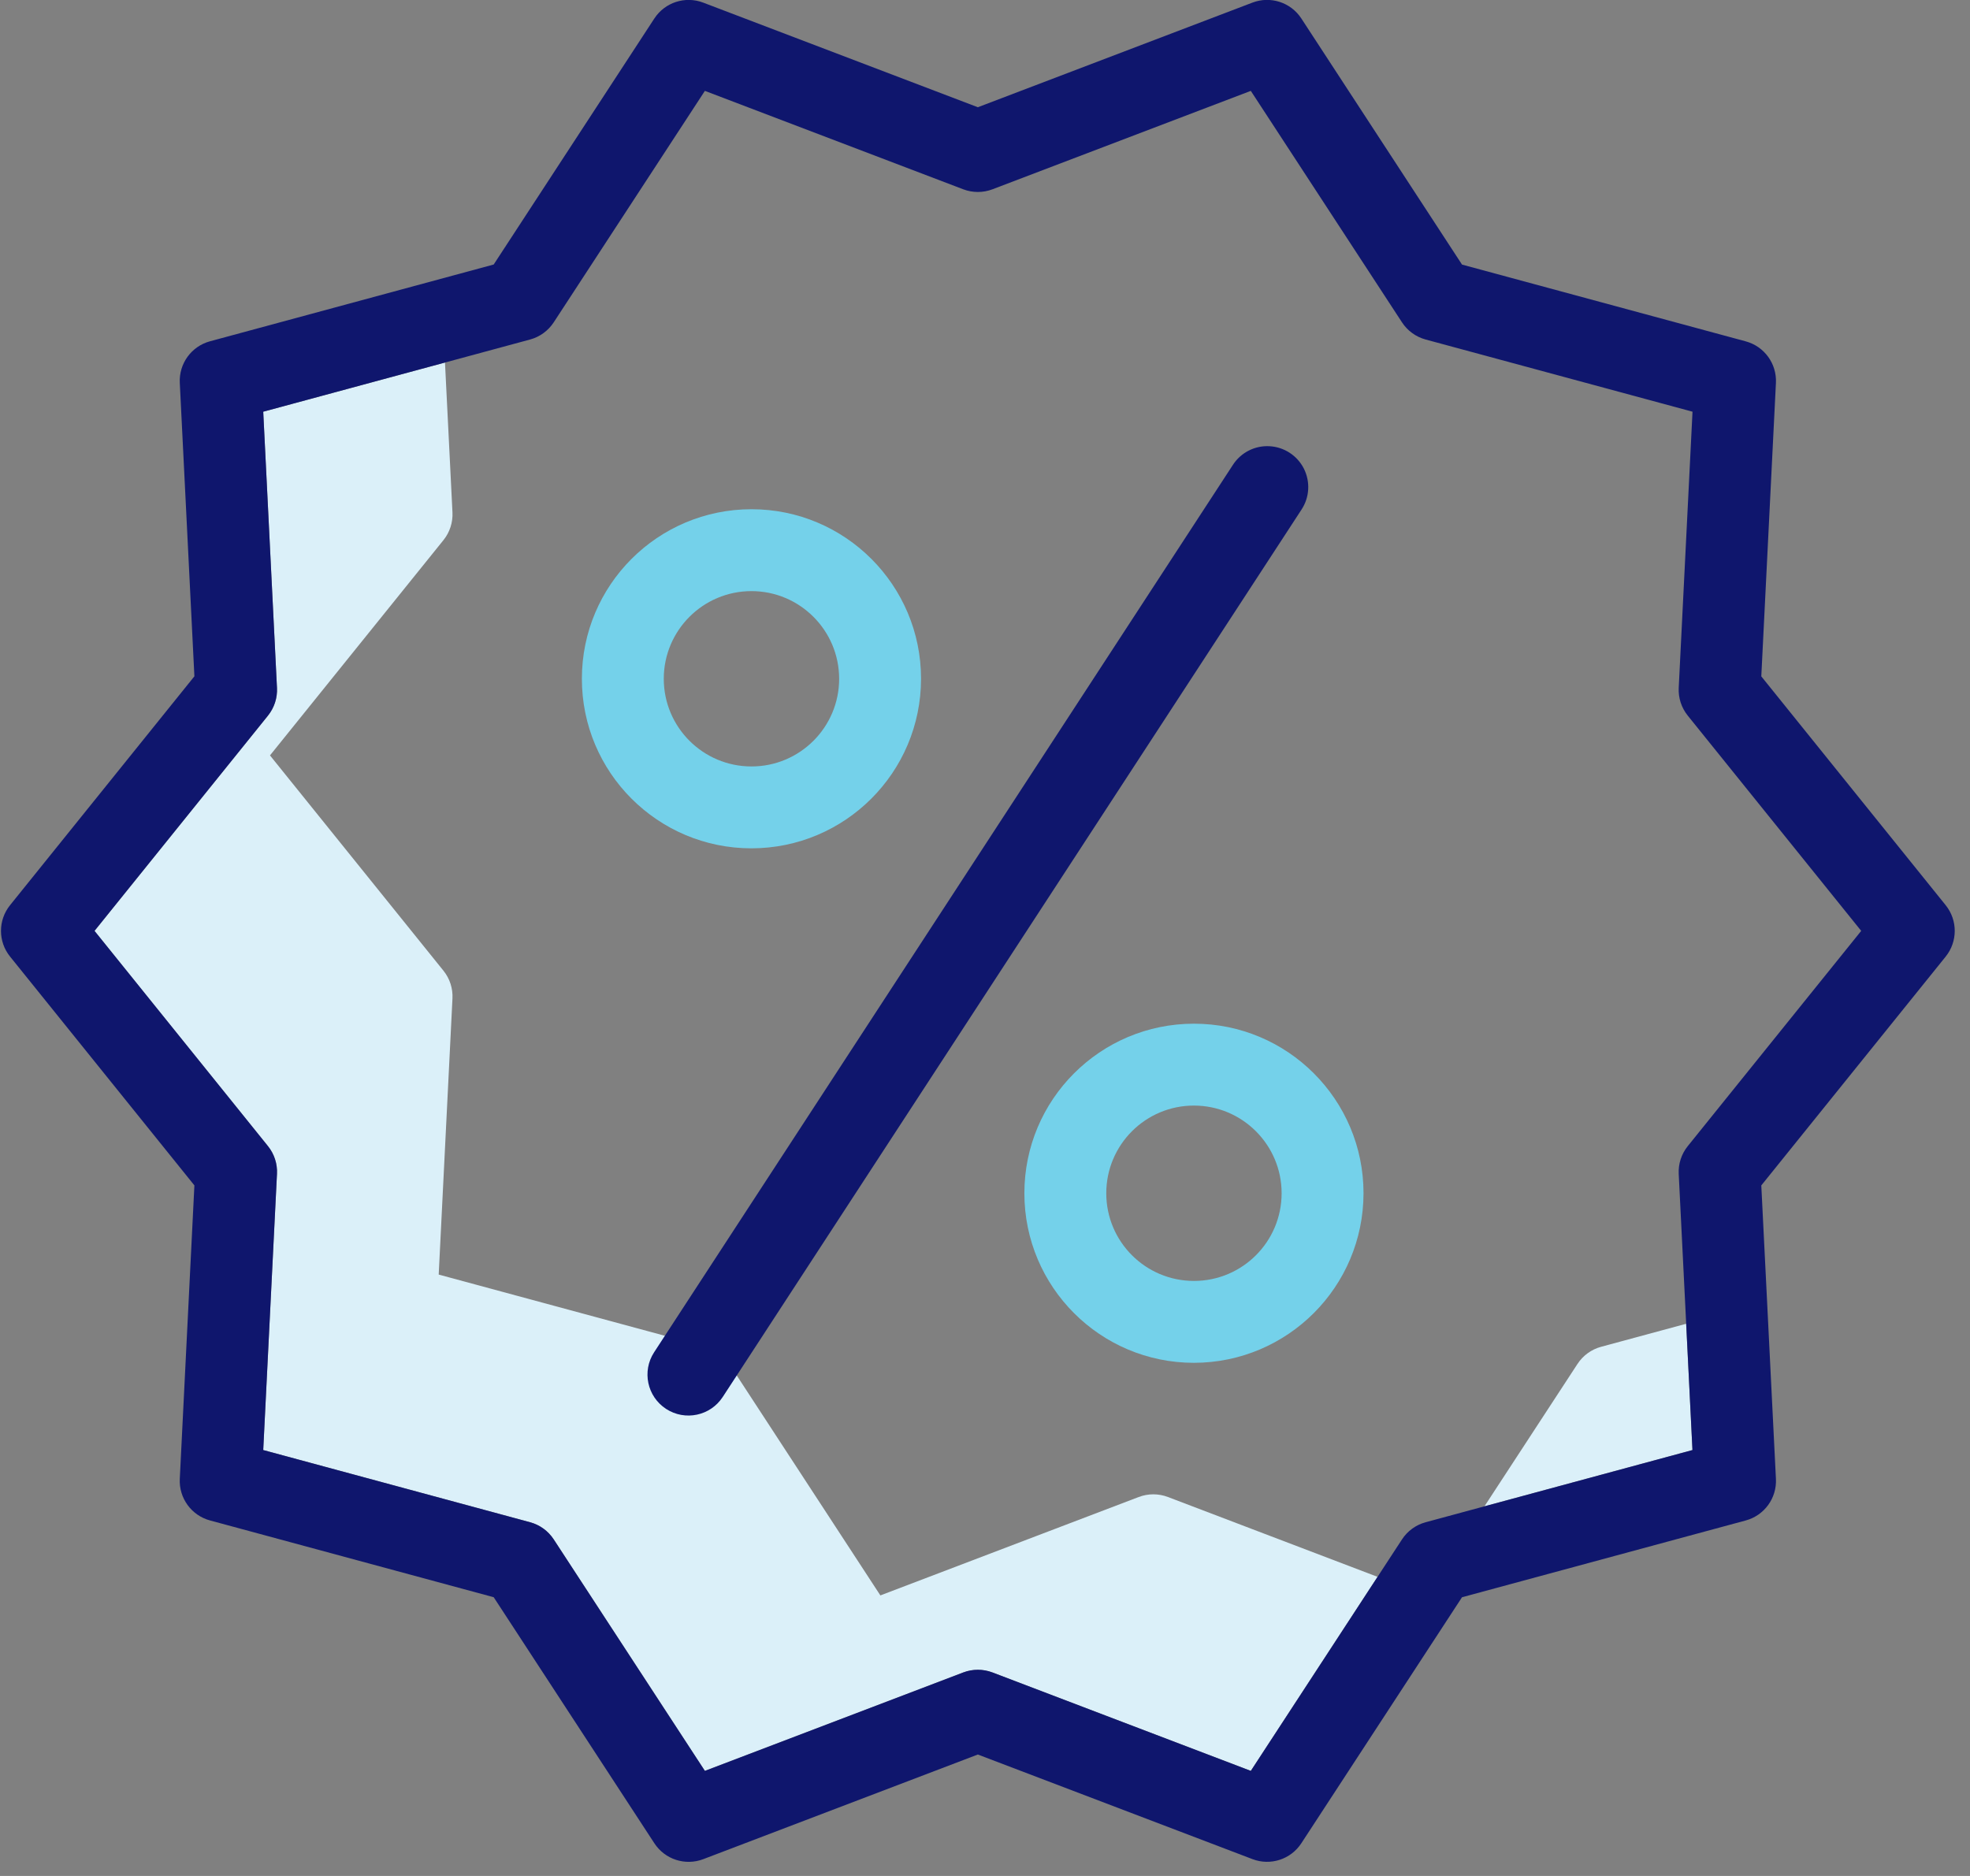
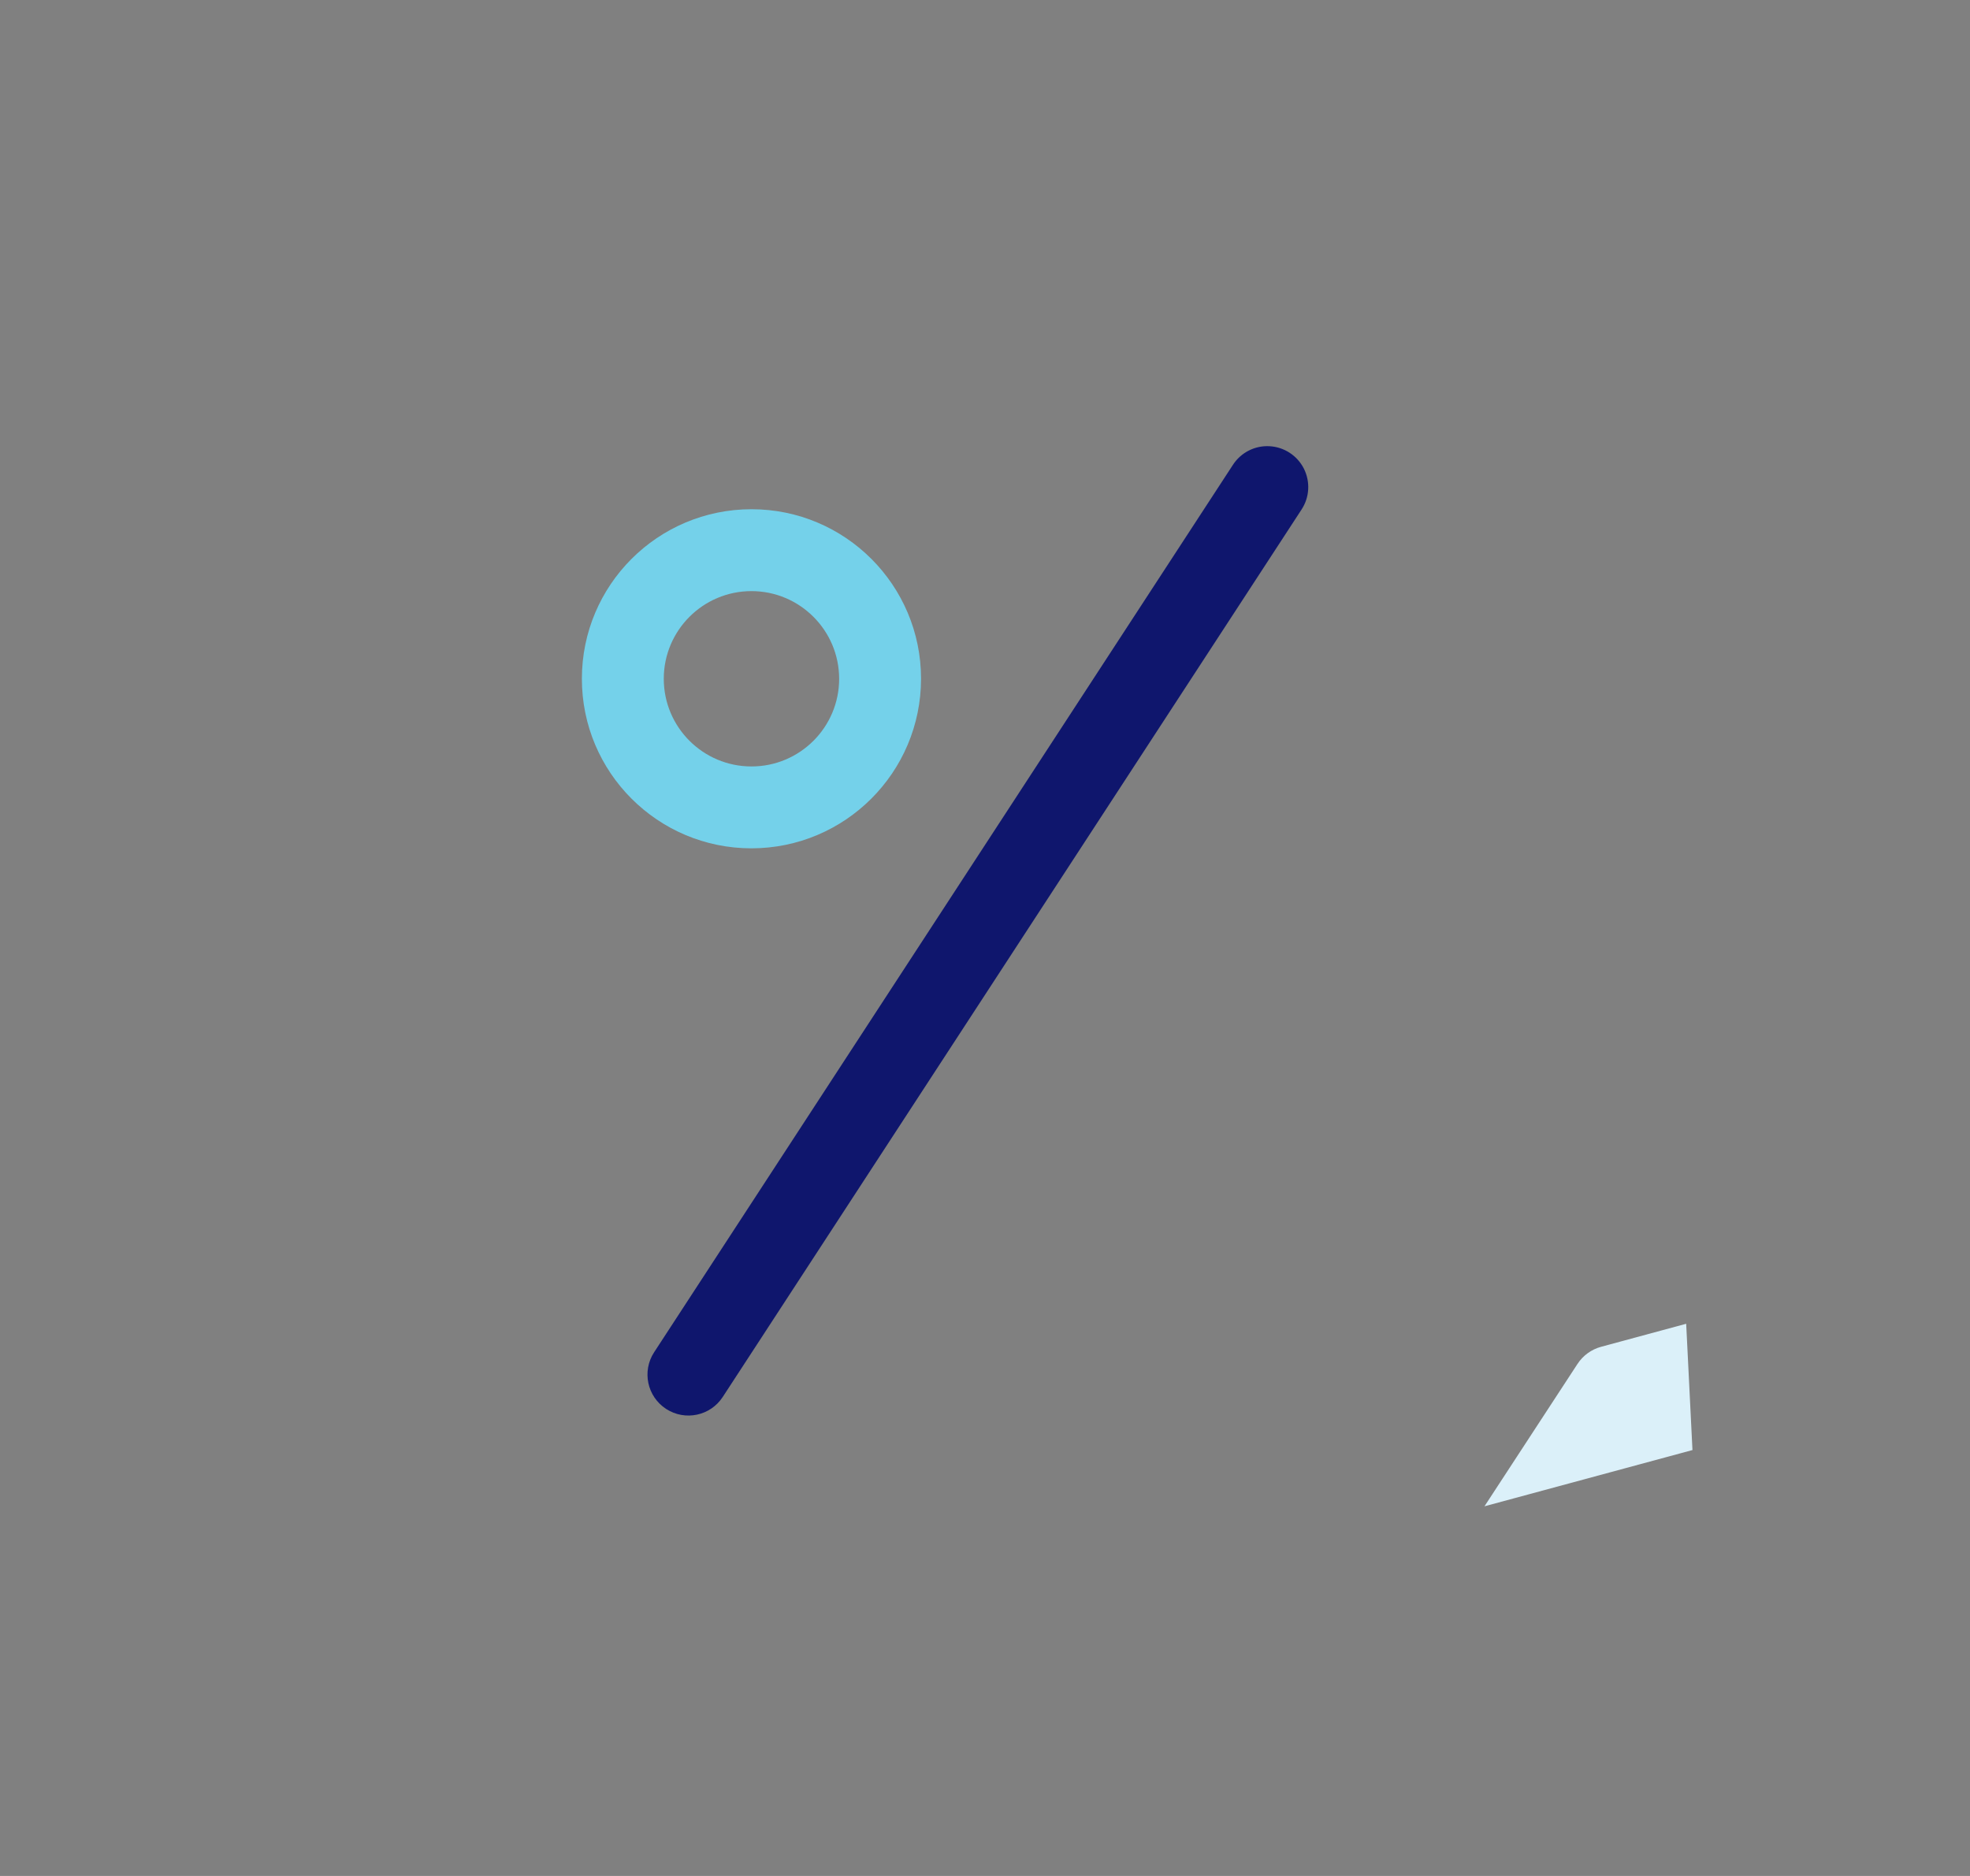
<svg xmlns="http://www.w3.org/2000/svg" width="84" height="80" viewBox="0 0 84 80" fill="none">
  <rect x="0" y="0" width="84" height="80" fill="#808080" stroke="none" />
  <path d="M68.269 57.434C67.855 57.546 67.498 57.806 67.264 58.164L63.297 64.236L72.166 61.837L71.898 56.452L68.269 57.434Z" fill="#DBF0F9" />
-   <path d="M49.799 63.839C49.399 63.687 48.957 63.687 48.556 63.839L37.539 68.036L31.093 58.164C30.858 57.806 30.5 57.546 30.086 57.434L18.706 54.354L19.293 42.578C19.314 42.15 19.178 41.729 18.909 41.396L11.512 32.214L18.909 23.033C19.178 22.699 19.314 22.279 19.293 21.85L18.974 15.46L11.224 17.557L11.81 29.333C11.832 29.762 11.695 30.181 11.427 30.516L4.03 39.697L11.427 48.878C11.695 49.212 11.832 49.632 11.81 50.061L11.224 61.837L22.604 64.916C23.018 65.028 23.375 65.288 23.61 65.647L30.056 75.519L41.074 71.321C41.474 71.169 41.916 71.169 42.317 71.321L53.334 75.519L58.738 67.244L49.799 63.839Z" fill="#DBF0F9" />
  <path d="M32.043 36.177C28.049 36.177 24.811 32.941 24.811 28.947C24.811 24.953 28.049 21.716 32.043 21.716C36.036 21.716 39.273 24.953 39.273 28.947C39.269 32.939 36.035 36.173 32.043 36.177ZM32.043 25.208C29.978 25.208 28.303 26.883 28.303 28.947C28.303 31.012 29.978 32.685 32.043 32.685C34.107 32.685 35.781 31.012 35.781 28.947C35.779 26.883 34.106 25.21 32.043 25.208Z" fill="#74D1EA" />
-   <path d="M50.909 58.117C46.916 58.117 43.679 54.879 43.679 50.885C43.679 46.892 46.916 43.655 50.91 43.655C54.903 43.655 58.14 46.893 58.14 50.885C58.136 54.877 54.901 58.112 50.909 58.117ZM50.909 47.147C48.845 47.147 47.171 48.821 47.171 50.886C47.171 52.951 48.845 54.625 50.91 54.625C52.975 54.625 54.648 52.951 54.648 50.885C54.647 48.822 52.974 47.149 50.909 47.147Z" fill="#74D1EA" />
-   <path d="M8.289 50.551L7.666 63.067C7.626 63.888 8.162 64.625 8.954 64.839L21.051 68.113L27.902 78.606C28.351 79.294 29.218 79.576 29.986 79.284L41.695 74.821L53.405 79.282C54.172 79.575 55.039 79.293 55.488 78.606L62.34 68.114L74.437 64.84C75.23 64.626 75.766 63.889 75.725 63.068L75.101 50.552L82.963 40.794C83.478 40.154 83.478 39.242 82.963 38.602L75.101 28.844L75.725 16.328C75.765 15.508 75.229 14.771 74.437 14.557L62.34 11.283L55.488 0.787C55.039 0.1 54.172 -0.182 53.404 0.111L41.695 4.573L29.985 0.112C29.218 -0.181 28.351 0.101 27.902 0.787L21.051 11.28L8.954 14.554C8.162 14.768 7.626 15.506 7.666 16.325L8.289 28.841L0.429 38.601C-0.087 39.241 -0.087 40.154 0.429 40.793L8.289 50.551ZM11.427 30.516C11.695 30.181 11.832 29.762 11.81 29.333L11.224 17.557L22.604 14.478C23.018 14.366 23.375 14.105 23.61 13.747L30.056 3.875L41.074 8.073C41.474 8.225 41.916 8.225 42.317 8.073L53.334 3.875L59.781 13.747C60.015 14.105 60.373 14.366 60.787 14.478L72.168 17.557L71.58 29.333C71.559 29.762 71.695 30.181 71.964 30.516L79.361 39.697L71.964 48.878C71.695 49.212 71.559 49.633 71.58 50.061L72.166 61.837L60.787 64.916C60.373 65.028 60.015 65.289 59.781 65.647L53.334 75.519L42.317 71.321C41.916 71.169 41.474 71.169 41.074 71.321L30.056 75.519L23.61 65.647C23.375 65.288 23.018 65.028 22.604 64.916L11.224 61.837L11.81 50.061C11.832 49.632 11.695 49.212 11.427 48.878L4.03 39.697L11.427 30.516Z" fill="#0F166D" />
  <path d="M28.401 60.082C29.209 60.609 30.291 60.381 30.817 59.573L55.498 21.728C55.84 21.206 55.877 20.541 55.596 19.983C55.313 19.426 54.755 19.062 54.131 19.029C53.508 18.994 52.913 19.297 52.573 19.821L27.892 57.666C27.365 58.473 27.593 59.555 28.401 60.082Z" fill="#0F166D" />
</svg>